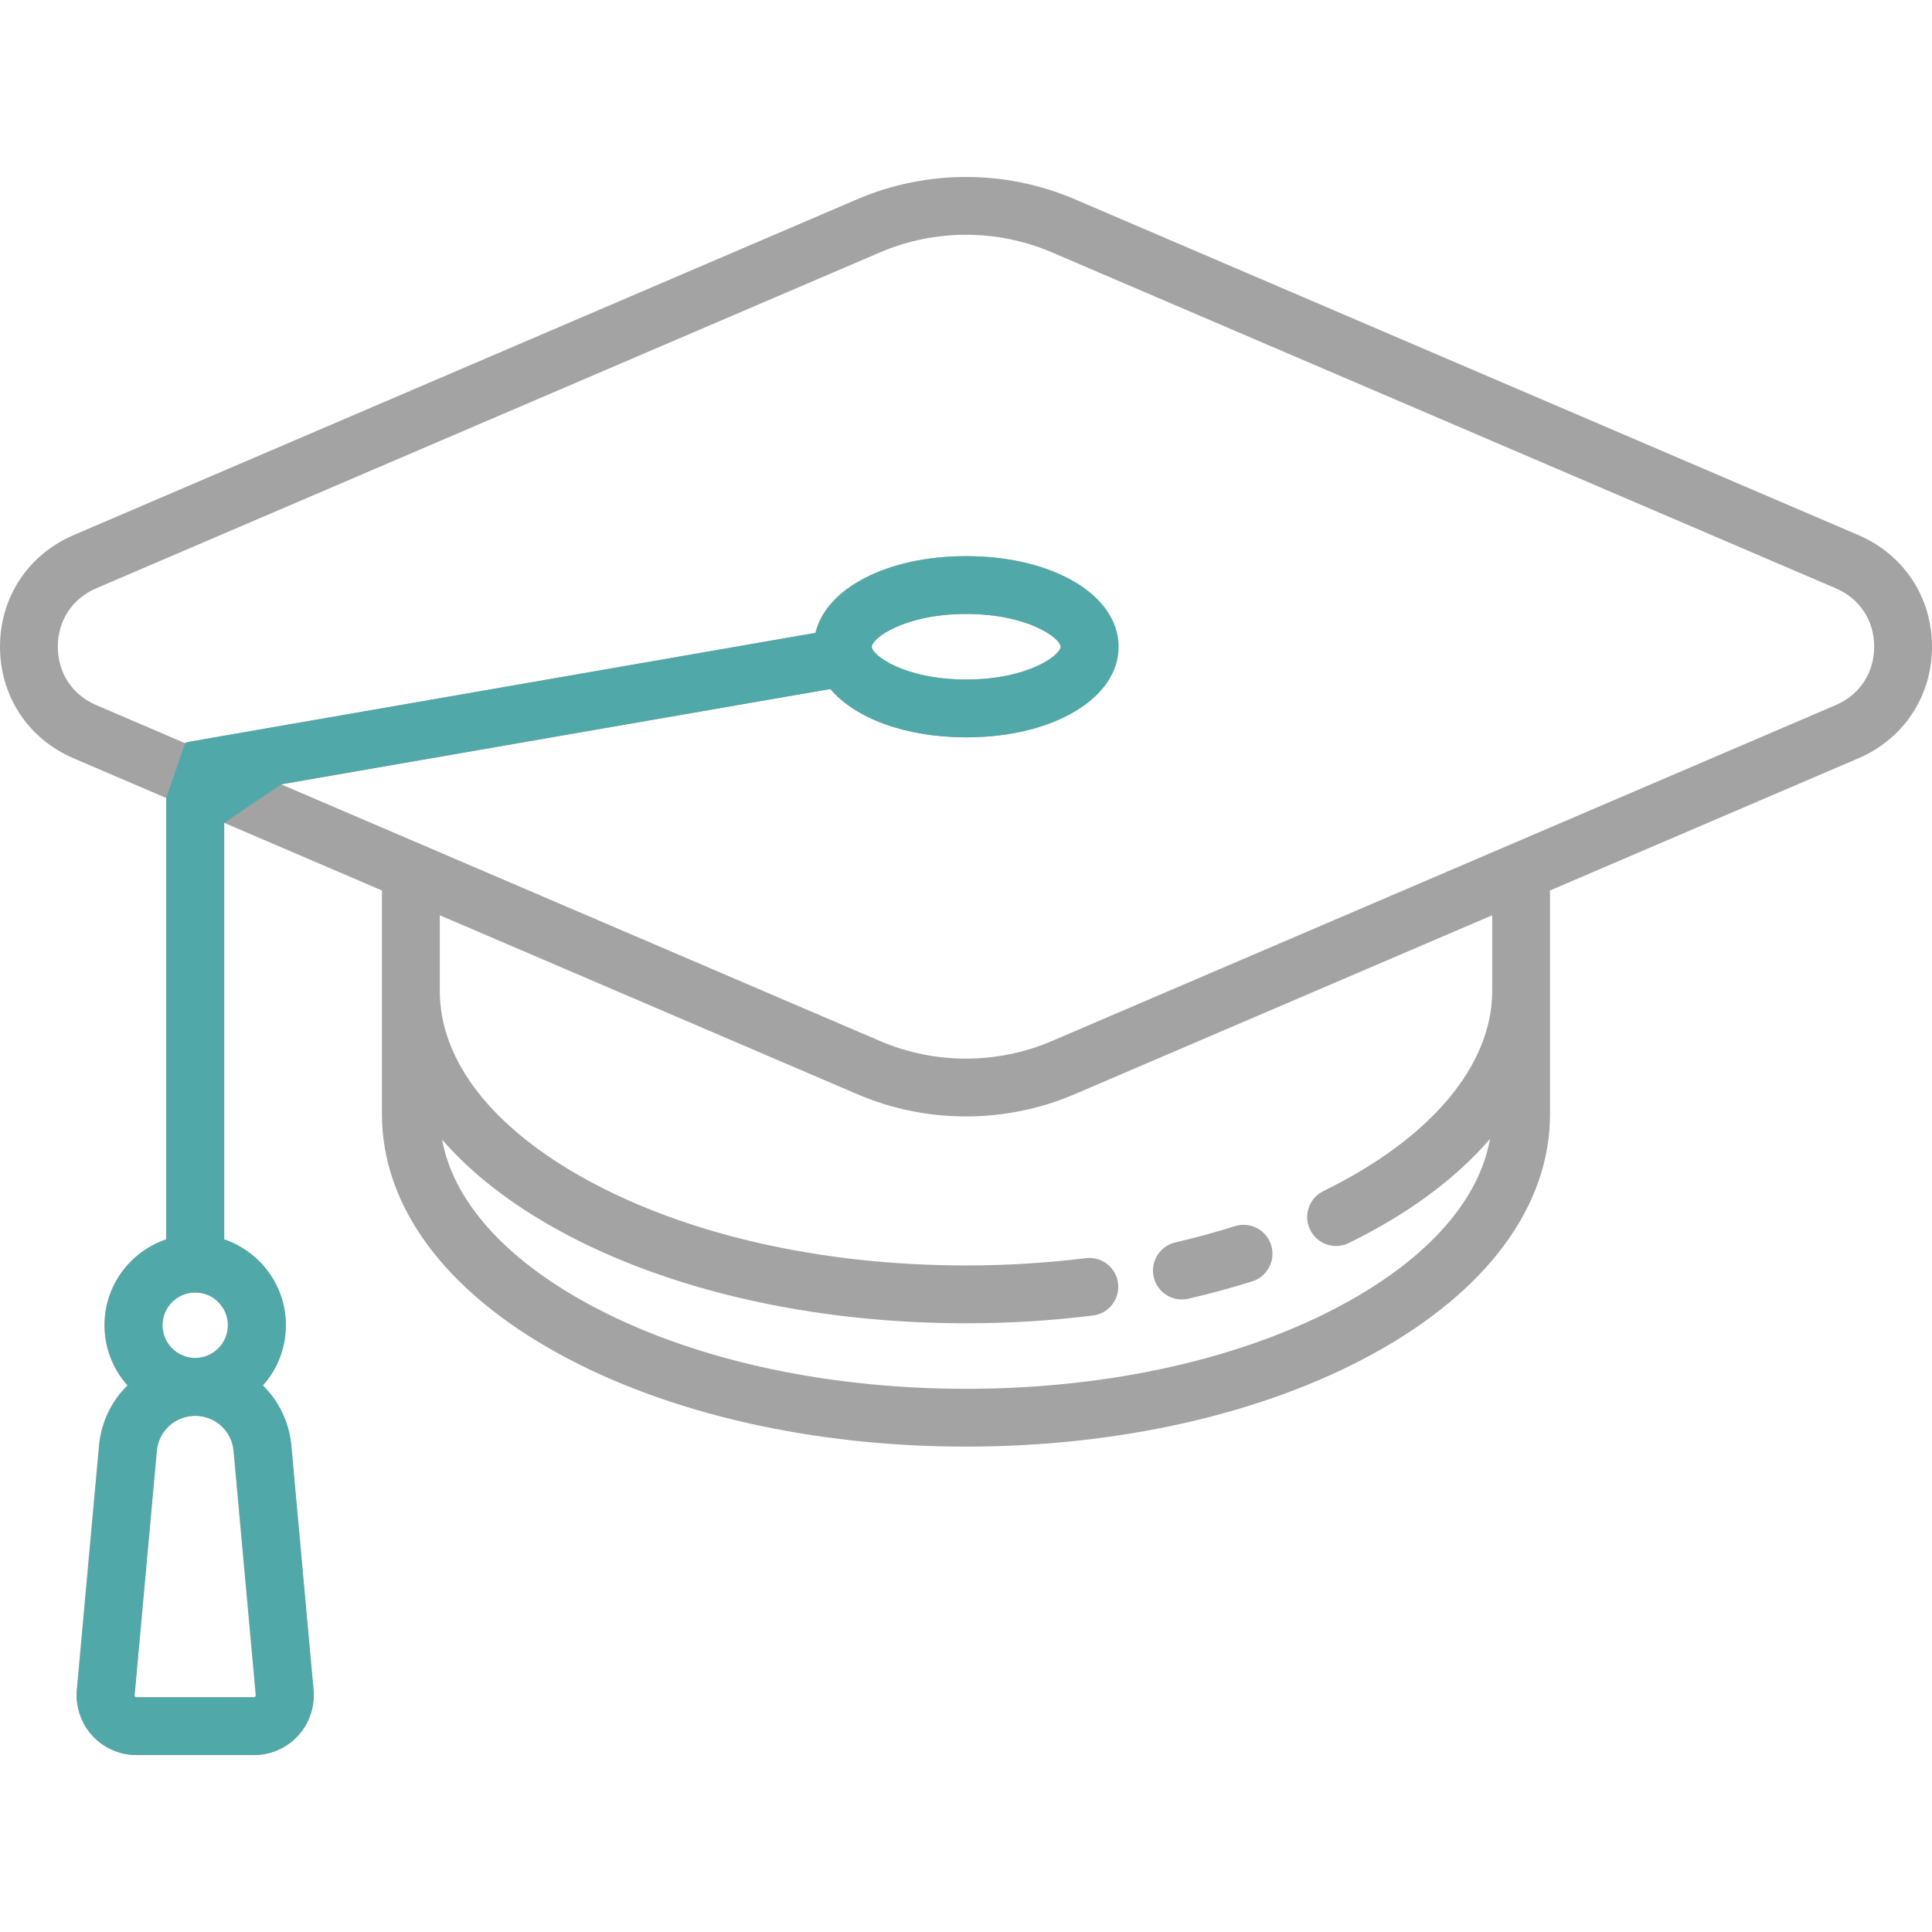
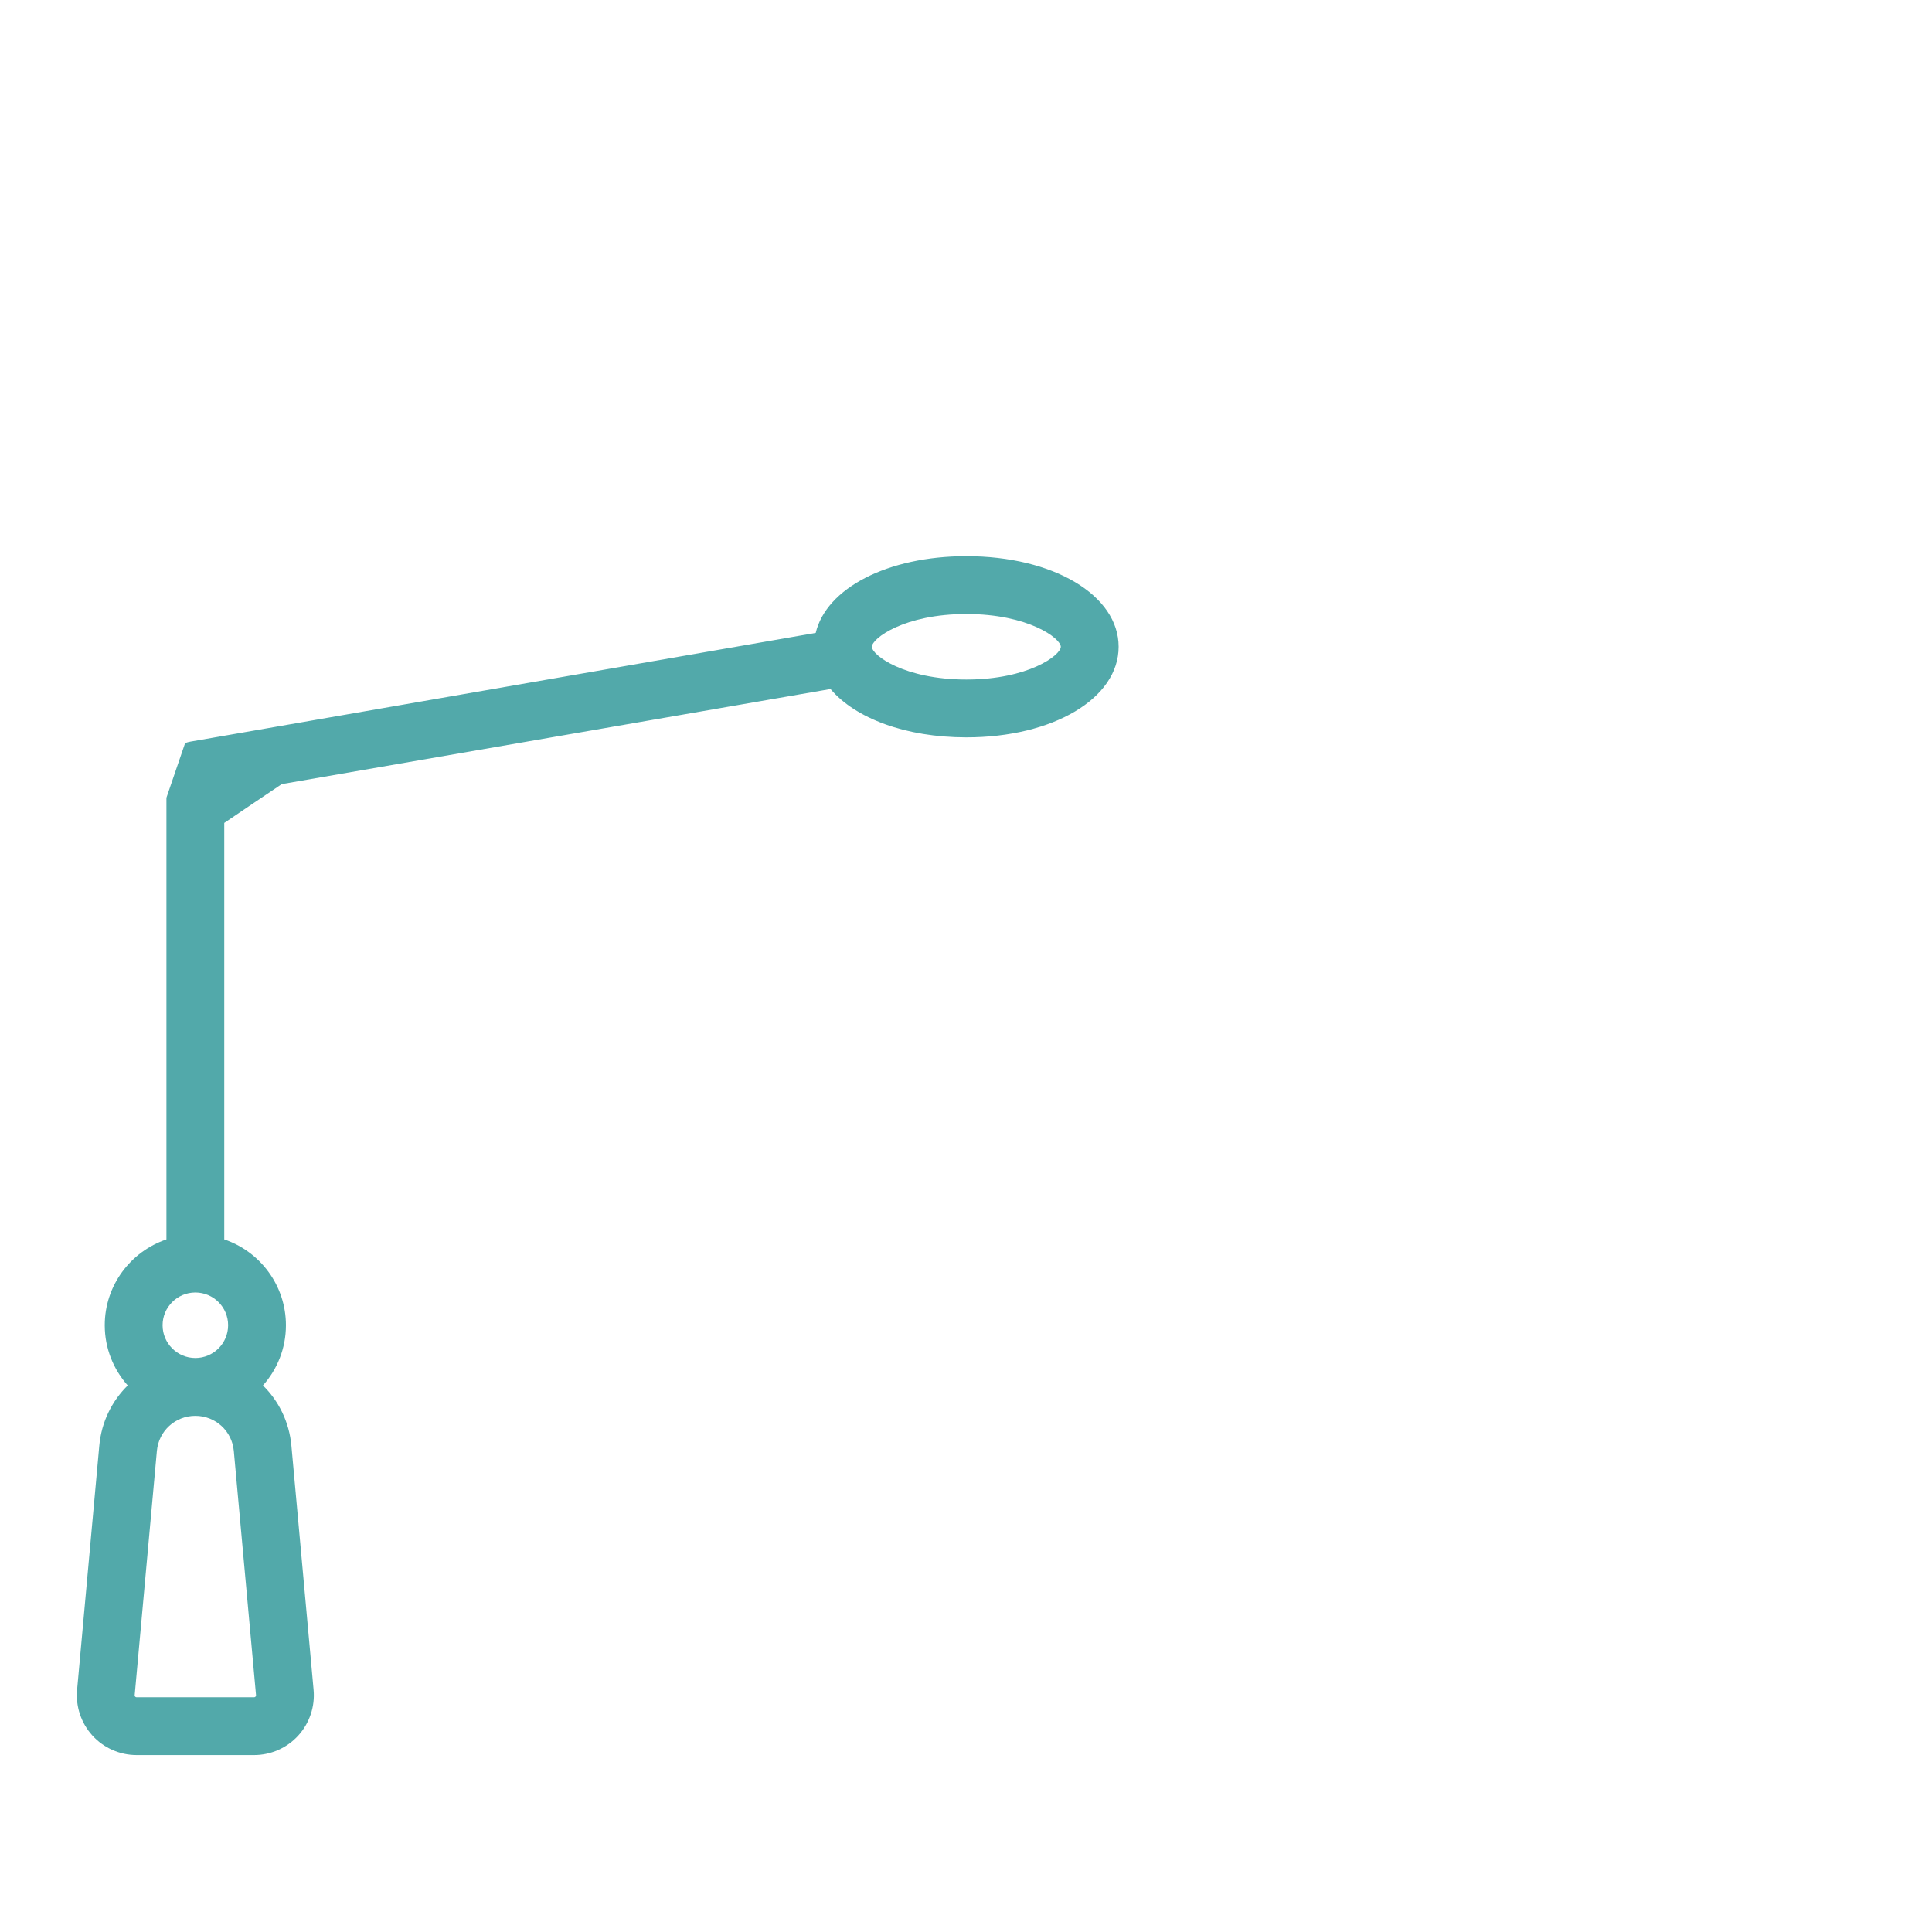
<svg xmlns="http://www.w3.org/2000/svg" xmlns:ns1="http://sodipodi.sourceforge.net/DTD/sodipodi-0.dtd" xmlns:ns2="http://www.inkscape.org/namespaces/inkscape" version="1.1" id="svg2" ns1:docname="icon-graduation-grey-green.svg" ns2:version="0.91 r13725" x="0px" y="0px" width="300px" height="300px" viewBox="0 0 300 300" enable-background="new 0 0 300 300" xml:space="preserve">
  <ns1:namedview ns2:cy="295.63333" ns2:cx="58.372751" ns2:zoom="1.1174364" showgrid="false" guidetolerance="10" gridtolerance="10" objecttolerance="10" borderopacity="1" pagecolor="#ffffff" bordercolor="#666666" id="namedview10" ns2:current-layer="g4" ns2:window-maximized="0" ns2:window-y="46" ns2:window-x="0" ns2:window-height="830" ns2:window-width="1951" ns2:pageshadow="2" ns2:pageopacity="0">
	</ns1:namedview>
-   <path id="path6" fill="#A3A3A3" d="M288.576,83.091L166.841,30.918c-10.702-4.586-22.985-4.583-33.701,0.009L11.432,83.088  C4.381,86.109,0,92.751,0,100.422c0,7.666,4.377,14.305,11.424,17.325l14.387,6.166c-0.015,0.149-0.023,0.3-0.023,0.452v68.083  c-5.561,1.878-9.578,7.141-9.578,13.328c0,3.586,1.352,6.863,3.569,9.351c-2.453,2.405-4.082,5.665-4.418,9.358l-3.447,37.917  c-0.235,2.591,0.636,5.177,2.389,7.097s4.251,3.021,6.851,3.021H39.4c2.6,0,5.098-1.102,6.851-3.021  c1.754-1.92,2.624-4.507,2.389-7.097l-3.447-37.917c-0.335-3.693-1.965-6.953-4.418-9.358c2.218-2.487,3.569-5.763,3.569-9.351  c0-6.188-4.017-11.449-9.578-13.328v-64.696l24.565,10.528c-0.015,0.148-0.022,0.299-0.022,0.451v34.278  c0,14.306,9.795,27.54,27.583,37.267c16.93,9.257,39.342,14.355,63.106,14.355c23.764,0,46.176-5.099,63.105-14.355  c17.787-9.727,27.583-22.961,27.583-37.267V138.73c0-0.152-0.008-0.302-0.022-0.45l47.903-20.53  c7.051-3.021,11.431-9.665,11.431-17.334C300,92.75,295.623,86.111,288.576,83.091z M39.621,263.443  c-0.088,0.098-0.185,0.098-0.221,0.098H21.155c-0.037,0-0.132,0-0.221-0.098c-0.089-0.098-0.08-0.193-0.077-0.229l3.447-37.918  c0.283-3.109,2.851-5.455,5.974-5.455c3.122,0,5.69,2.346,5.973,5.455l3.447,37.917C39.702,263.25,39.71,263.346,39.621,263.443z   M30.278,210.863c-2.806,0-5.088-2.282-5.088-5.088s2.283-5.088,5.088-5.088s5.088,2.282,5.088,5.088S33.084,210.863,30.278,210.863  z M231.709,153.854c0,11.609-9.555,22.944-26.215,31.098c-2.227,1.09-3.148,3.779-2.059,6.006c0.779,1.593,2.375,2.518,4.036,2.518  c0.663,0,1.335-0.147,1.971-0.459c9.241-4.522,16.644-10.031,21.923-16.158c-1.684,9.468-9.545,18.42-22.566,25.541  c-15.633,8.547-36.514,13.254-58.799,13.254s-43.166-4.707-58.798-13.254c-12.975-7.096-20.828-16.009-22.55-25.438  c4.538,5.231,10.661,10.015,18.242,14.161c16.93,9.256,39.342,14.355,63.106,14.355c6.648,0,13.279-0.405,19.708-1.203  c2.461-0.305,4.209-2.547,3.903-5.008s-2.544-4.209-5.009-3.902c-6.063,0.752-12.322,1.133-18.602,1.133  c-22.285,0-43.166-4.706-58.798-13.254c-14.775-8.078-22.912-18.516-22.912-29.389v-11.735l64.87,27.802  c5.348,2.292,11.09,3.438,16.835,3.438c5.752,0,11.505-1.149,16.865-3.447l64.85-27.792V153.854L231.709,153.854z M285.031,109.498  l-121.709,52.161c-8.467,3.629-18.171,3.632-26.625,0.01l-93.018-39.866l85.229-14.823c3.833,4.537,11.646,7.508,21.091,7.508  c13.48,0,23.645-6.048,23.645-14.067S163.479,86.353,150,86.353c-12.243,0-21.75,4.989-23.392,11.912l-97.099,16.887  c-0.285,0.05-0.557,0.127-0.818,0.226l-13.729-5.884c-3.747-1.604-5.983-4.996-5.983-9.071c0-4.079,2.239-7.474,5.99-9.082  l121.708-52.162c4.238-1.815,8.784-2.724,13.329-2.724c4.538,0,9.074,0.905,13.296,2.715l121.736,52.173  c3.746,1.605,5.982,4.997,5.982,9.072C291.021,104.496,288.781,107.891,285.031,109.498L285.031,109.498z M135.333,100.42  c0-1.308,5.042-5.088,14.666-5.088s14.666,3.78,14.666,5.088s-5.042,5.088-14.666,5.088S135.333,101.728,135.333,100.42z" />
-   <path id="path8" fill="#A3A3A3" d="M183.518,201.78c0.334,0,0.674-0.038,1.014-0.116c3.389-0.783,6.727-1.691,9.922-2.703  c2.363-0.748,3.674-3.27,2.926-5.634s-3.27-3.675-5.635-2.927c-2.969,0.939-6.076,1.785-9.233,2.514  c-2.416,0.559-3.922,2.969-3.364,5.385C179.627,200.376,181.475,201.78,183.518,201.78L183.518,201.78z" />
  <path id="path4135" ns1:nodetypes="ccccccscccsssccccsccccccssccssssssssssscccsscccs" ns2:connector-curvature="0" opacity="0.99" fill="#51A9AA" enable-background="new    " d="  M150.055,86.362c-12.243,0-21.749,4.989-23.391,11.913l-97.1,16.886c-0.285,0.049-0.557,0.126-0.818,0.226l-2.902,8.485v68.583  c-5.561,1.879-9.578,7.143-9.578,13.33c0,3.587,1.352,6.861,3.569,9.35c-2.453,2.404-4.082,5.665-4.418,9.359l-3.447,37.916  c-0.235,2.591,0.635,5.177,2.389,7.098c1.753,1.92,4.251,3.021,6.851,3.021h18.246c2.6,0,5.097-1.102,6.85-3.021  c1.754-1.921,2.625-4.508,2.39-7.098l-3.447-37.916c-0.336-3.693-1.965-6.954-4.418-9.359c2.218-2.487,3.569-5.762,3.569-9.35  c0-6.187-4.017-11.451-9.578-13.33V127.76l0.033,0.014l-0.001-0.011c8.901-6.01-0.031-0.003,8.901-6.01l85.208-14.764  c3.833,4.537,11.646,7.507,21.091,7.507c13.48,0,23.645-6.048,23.645-14.067S163.535,86.362,150.055,86.362L150.055,86.362z   M150.055,95.342c9.623,0,14.666,3.78,14.666,5.088c0,1.308-5.043,5.088-14.666,5.088c-9.623,0-14.666-3.781-14.666-5.088  S140.432,95.342,150.055,95.342L150.055,95.342z M30.334,200.697c2.806,0,5.088,2.282,5.088,5.088s-2.282,5.088-5.088,5.088  s-5.088-2.282-5.088-5.088S27.528,200.697,30.334,200.697z M30.334,219.853c3.122,0,5.69,2.345,5.973,5.454l3.448,37.916  c0.004,0.037,0.011,0.133-0.078,0.229c-0.089,0.098-0.184,0.099-0.22,0.099H21.211c-0.037,0-0.132-0.001-0.221-0.099  c-0.089-0.097-0.08-0.192-0.077-0.228l3.446-37.918C24.643,222.197,27.211,219.853,30.334,219.853z" />
</svg>